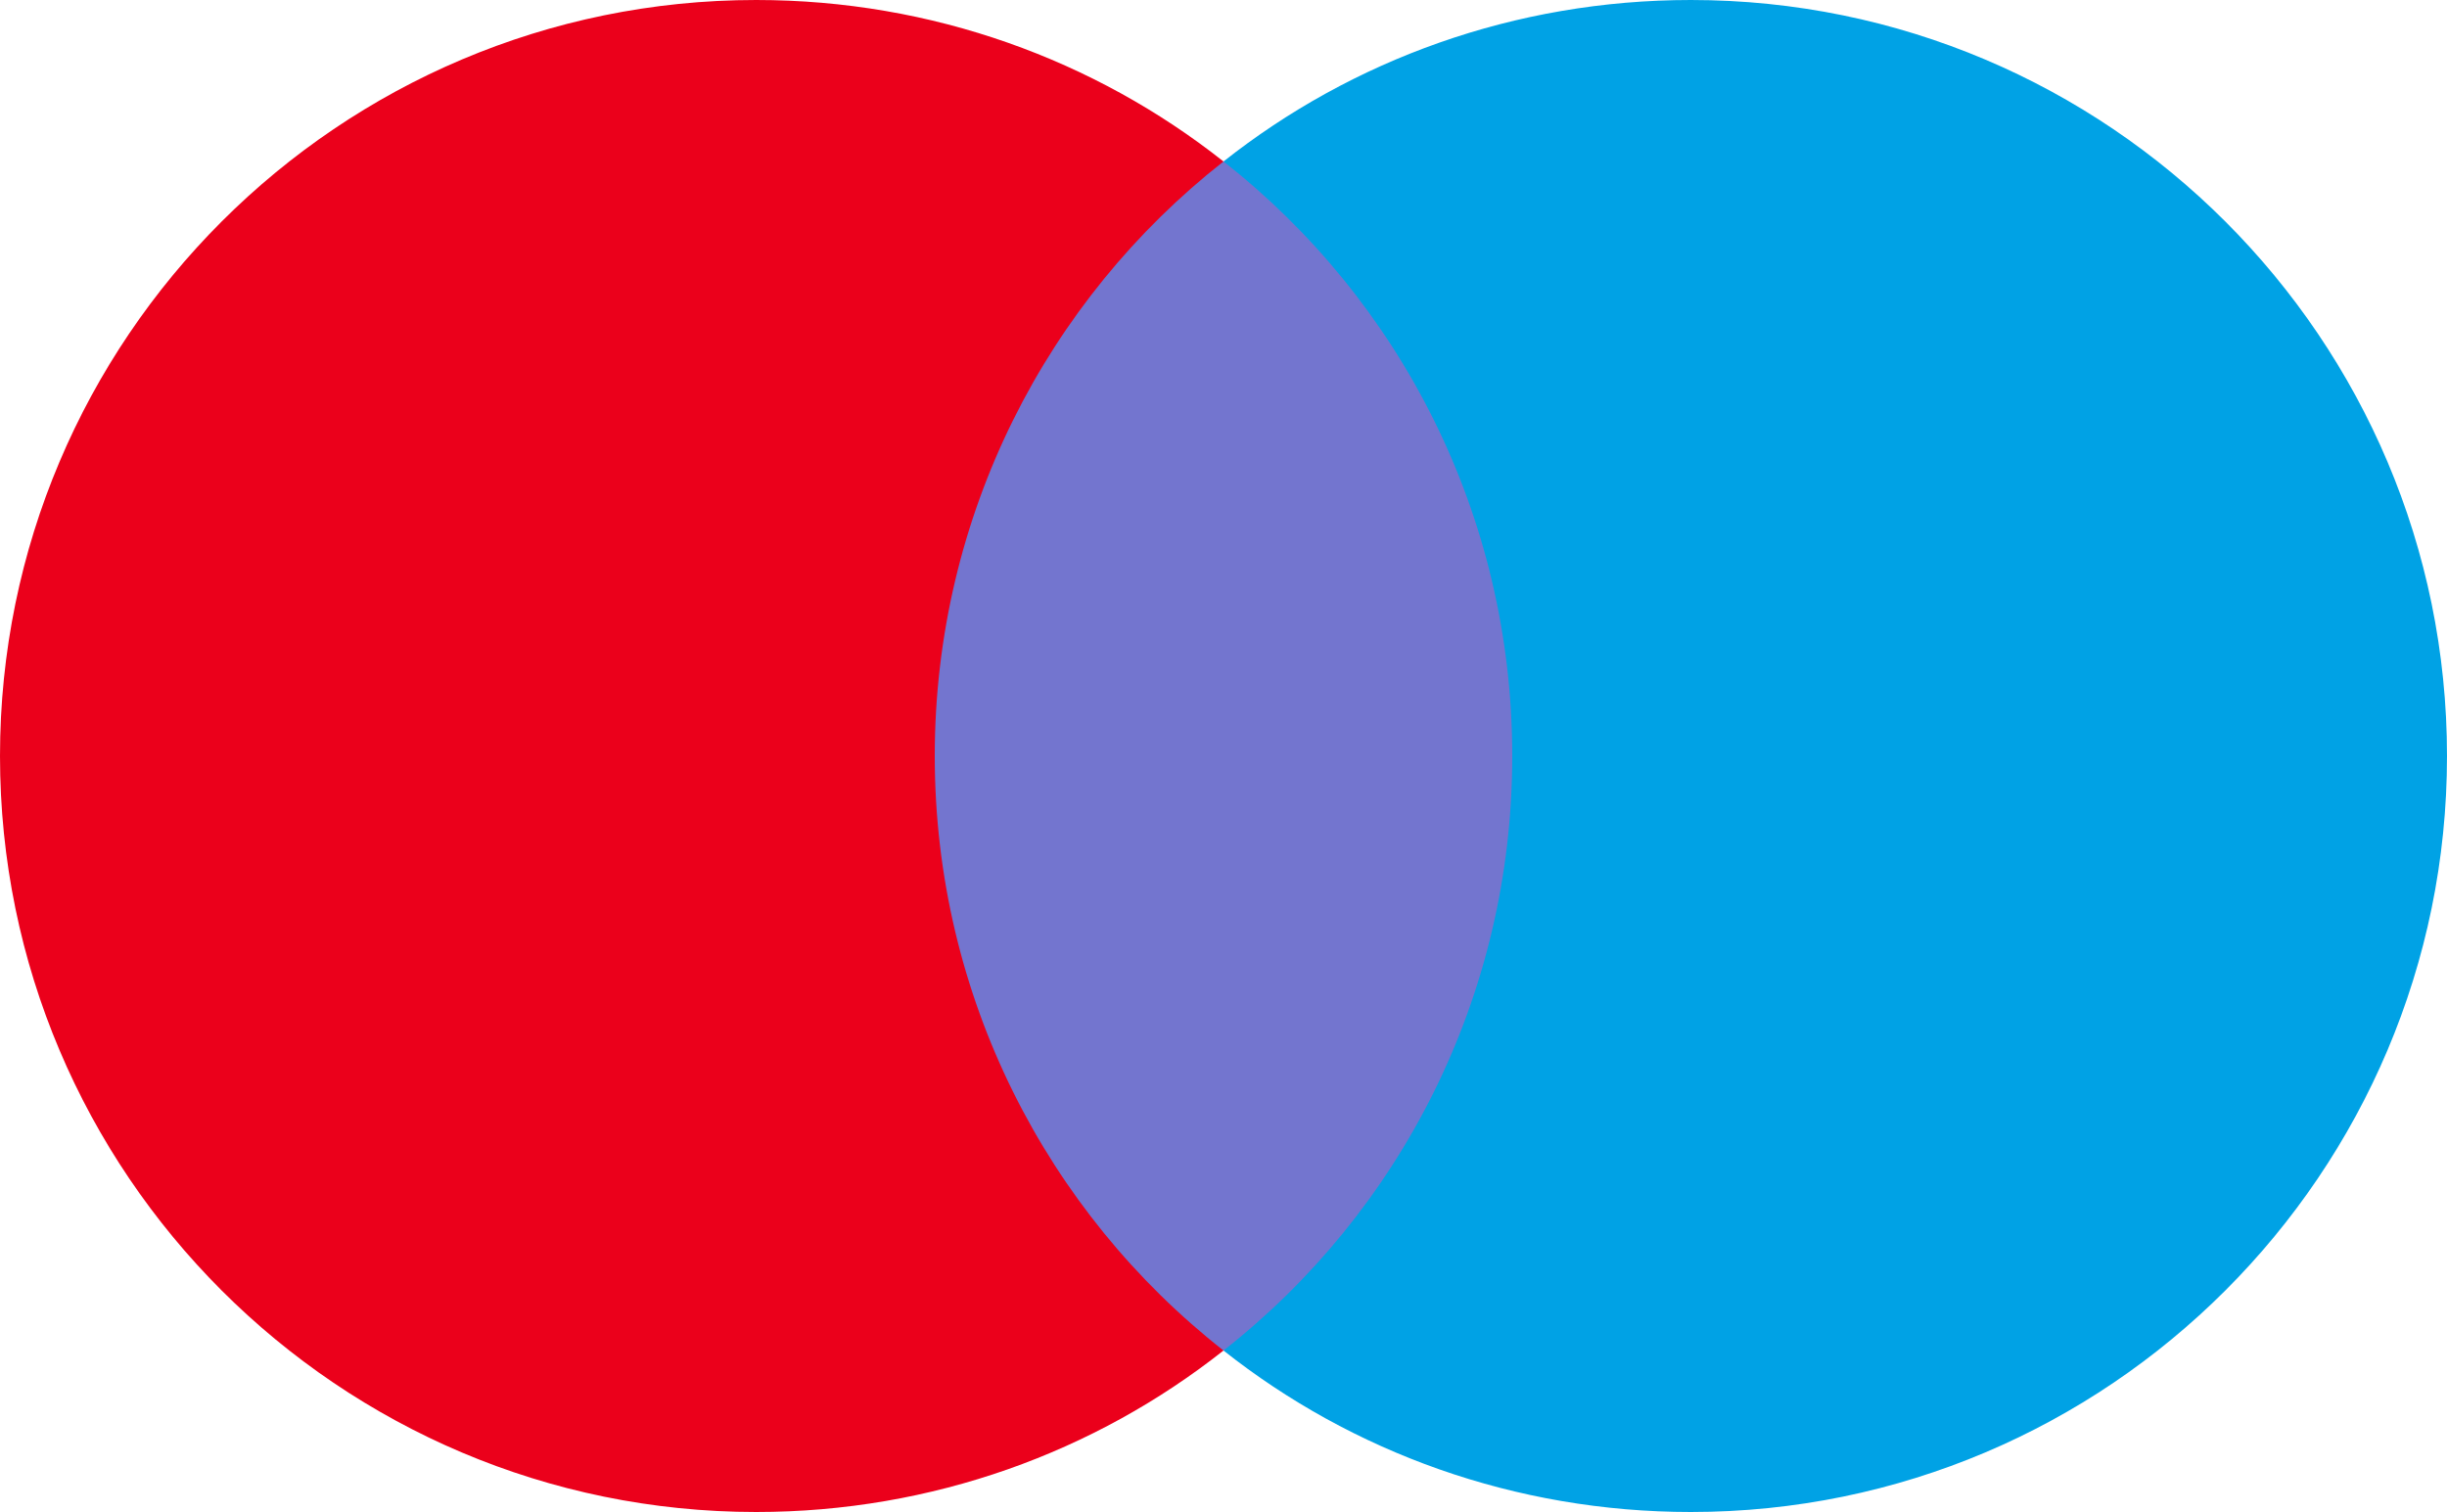
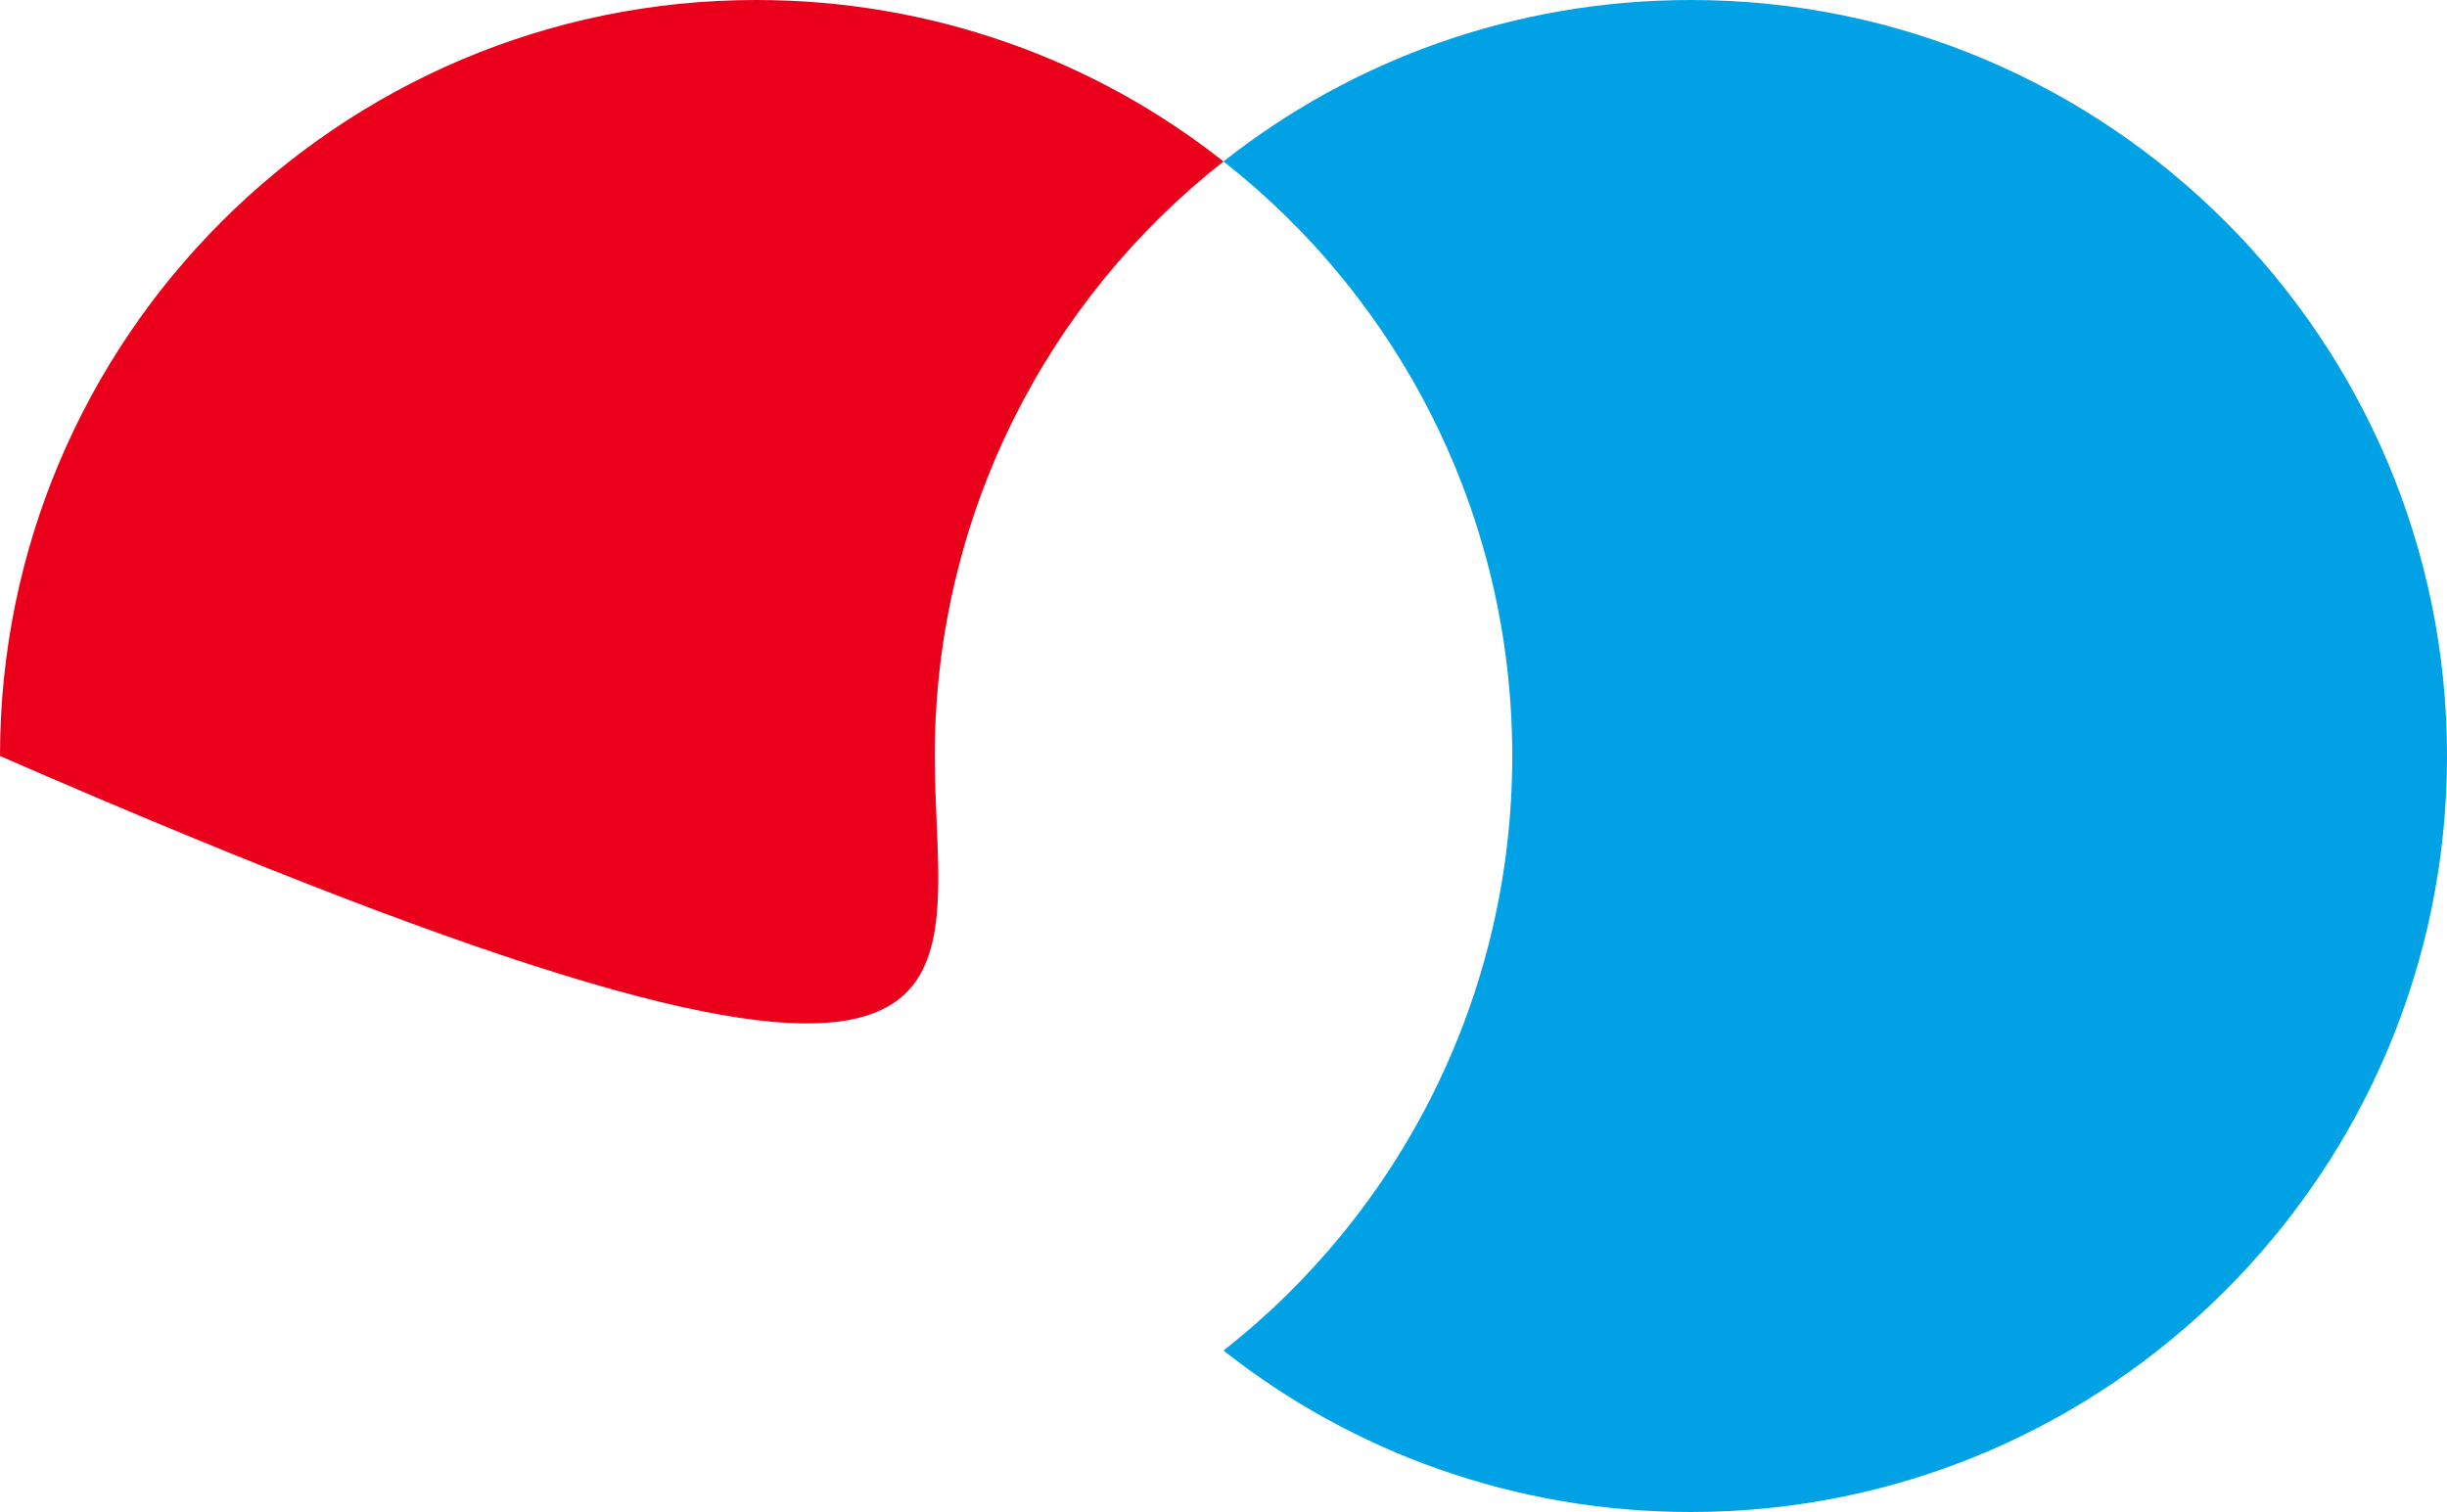
<svg xmlns="http://www.w3.org/2000/svg" xmlns:ns1="http://sodipodi.sourceforge.net/DTD/sodipodi-0.dtd" xmlns:ns2="http://www.inkscape.org/namespaces/inkscape" version="1.1" id="Livello_1" x="0px" y="0px" width="200" height="123.6" viewBox="0 0 200 123.6" enable-background="new 0 0 200 155.6" xml:space="preserve" ns1:docname="Maestro_2016.svg" ns2:version="1.0.2-2 (e86c870879, 2021-01-15)">
  <defs id="defs23">
	
	

		
		
		
		
	</defs>
  <ns1:namedview pagecolor="#ffffff" bordercolor="#666666" borderopacity="1" objecttolerance="10" gridtolerance="10" guidetolerance="10" ns2:pageopacity="0" ns2:pageshadow="2" ns2:window-width="1920" ns2:window-height="1001" id="namedview21" showgrid="false" fit-margin-top="0" fit-margin-left="0" fit-margin-right="0" fit-margin-bottom="0" ns2:zoom="5.4498713" ns2:cx="112.9055" ns2:cy="79.023274" ns2:window-x="-9" ns2:window-y="-9" ns2:window-maximized="1" ns2:current-layer="Livello_1" />
-   <path fill="#7375cf" d="M 127,110.4 H 72.9 V 13.2 H 127 Z" id="path4" />
-   <path fill="#eb001b" d="M 76.4,61.8 C 76.4,42.1 85.6,24.5 100,13.2 89.5,4.9 76.2,0 61.8,0 27.7,0 0,27.7 0,61.8 c 0,34.1 27.7,61.8 61.8,61.8 14.4,0 27.7,-4.9 38.2,-13.2 C 85.6,99.1 76.4,81.5 76.4,61.8" id="path6" />
+   <path fill="#eb001b" d="M 76.4,61.8 C 76.4,42.1 85.6,24.5 100,13.2 89.5,4.9 76.2,0 61.8,0 27.7,0 0,27.7 0,61.8 C 85.6,99.1 76.4,81.5 76.4,61.8" id="path6" />
  <path fill="#00a2e5" d="m 200,61.8 c 0,34.1 -27.7,61.8 -61.8,61.8 -14.4,0 -27.7,-4.9 -38.2,-13.2 C 114.4,99.1 123.6,81.5 123.6,61.8 123.6,42.1 114.4,24.5 100,13.2 110.5,4.9 123.8,0 138.2,0 172.3,0 200,27.7 200,61.8" id="path8" />
</svg>